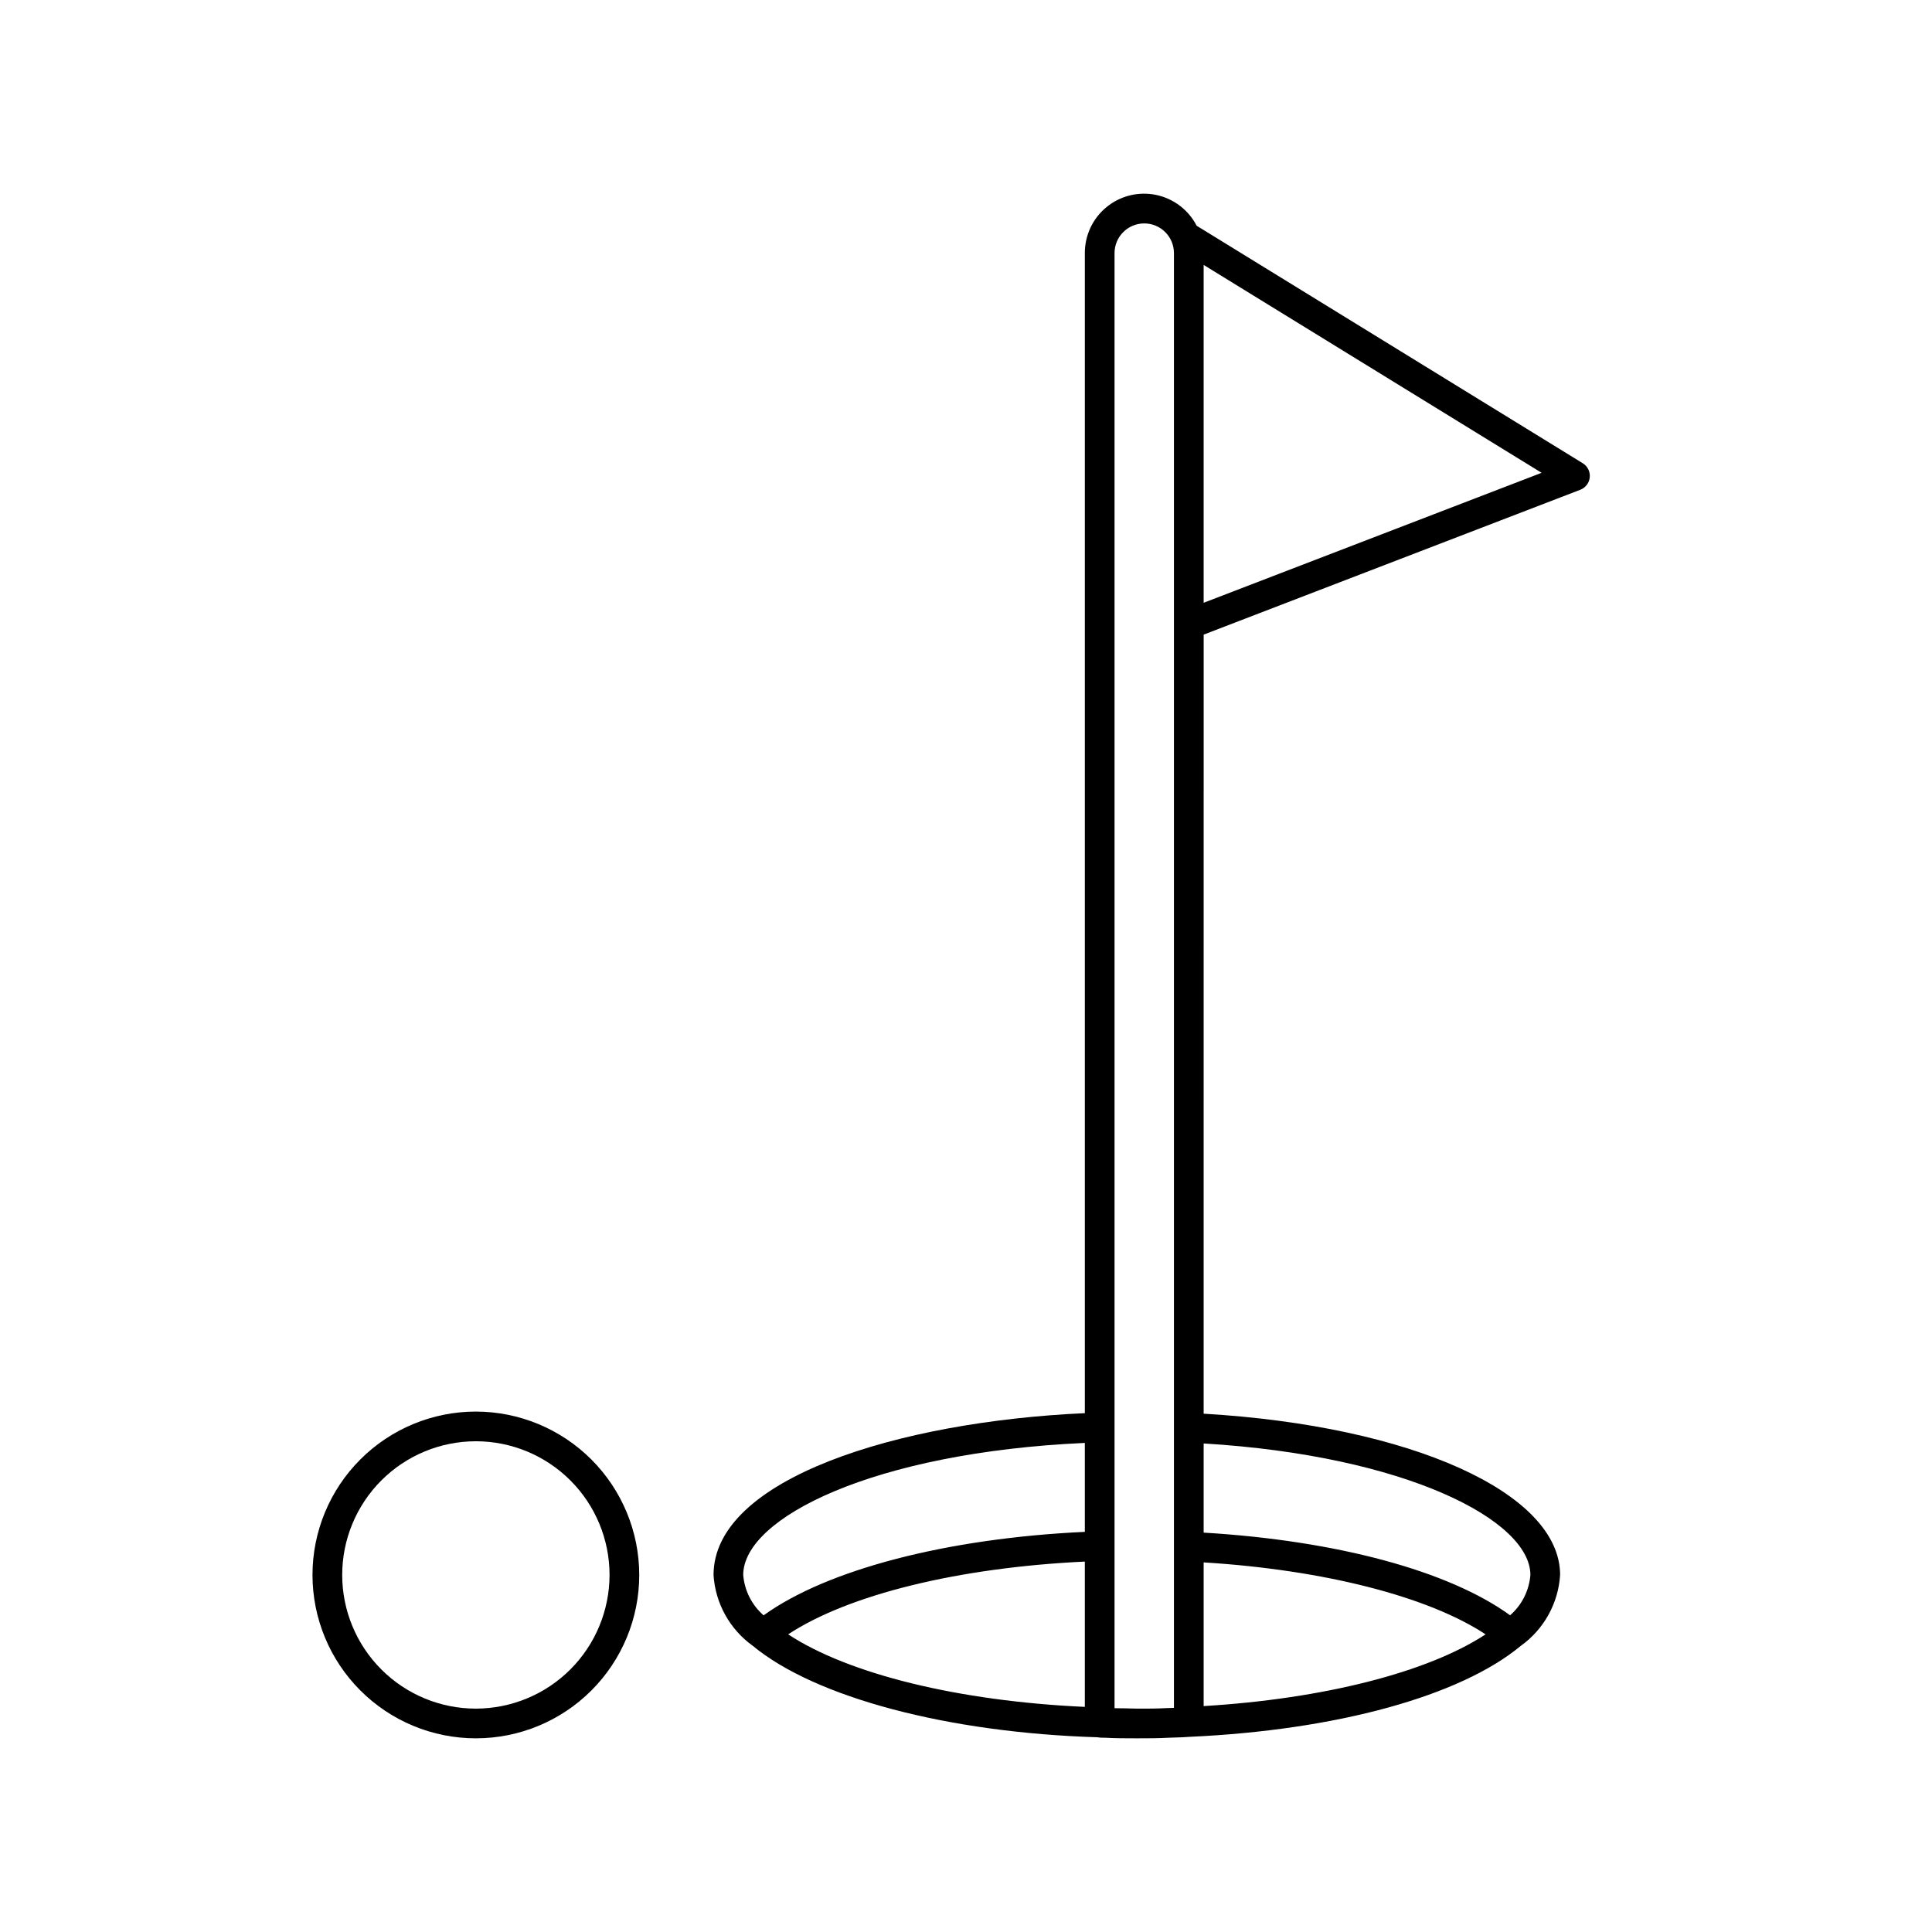
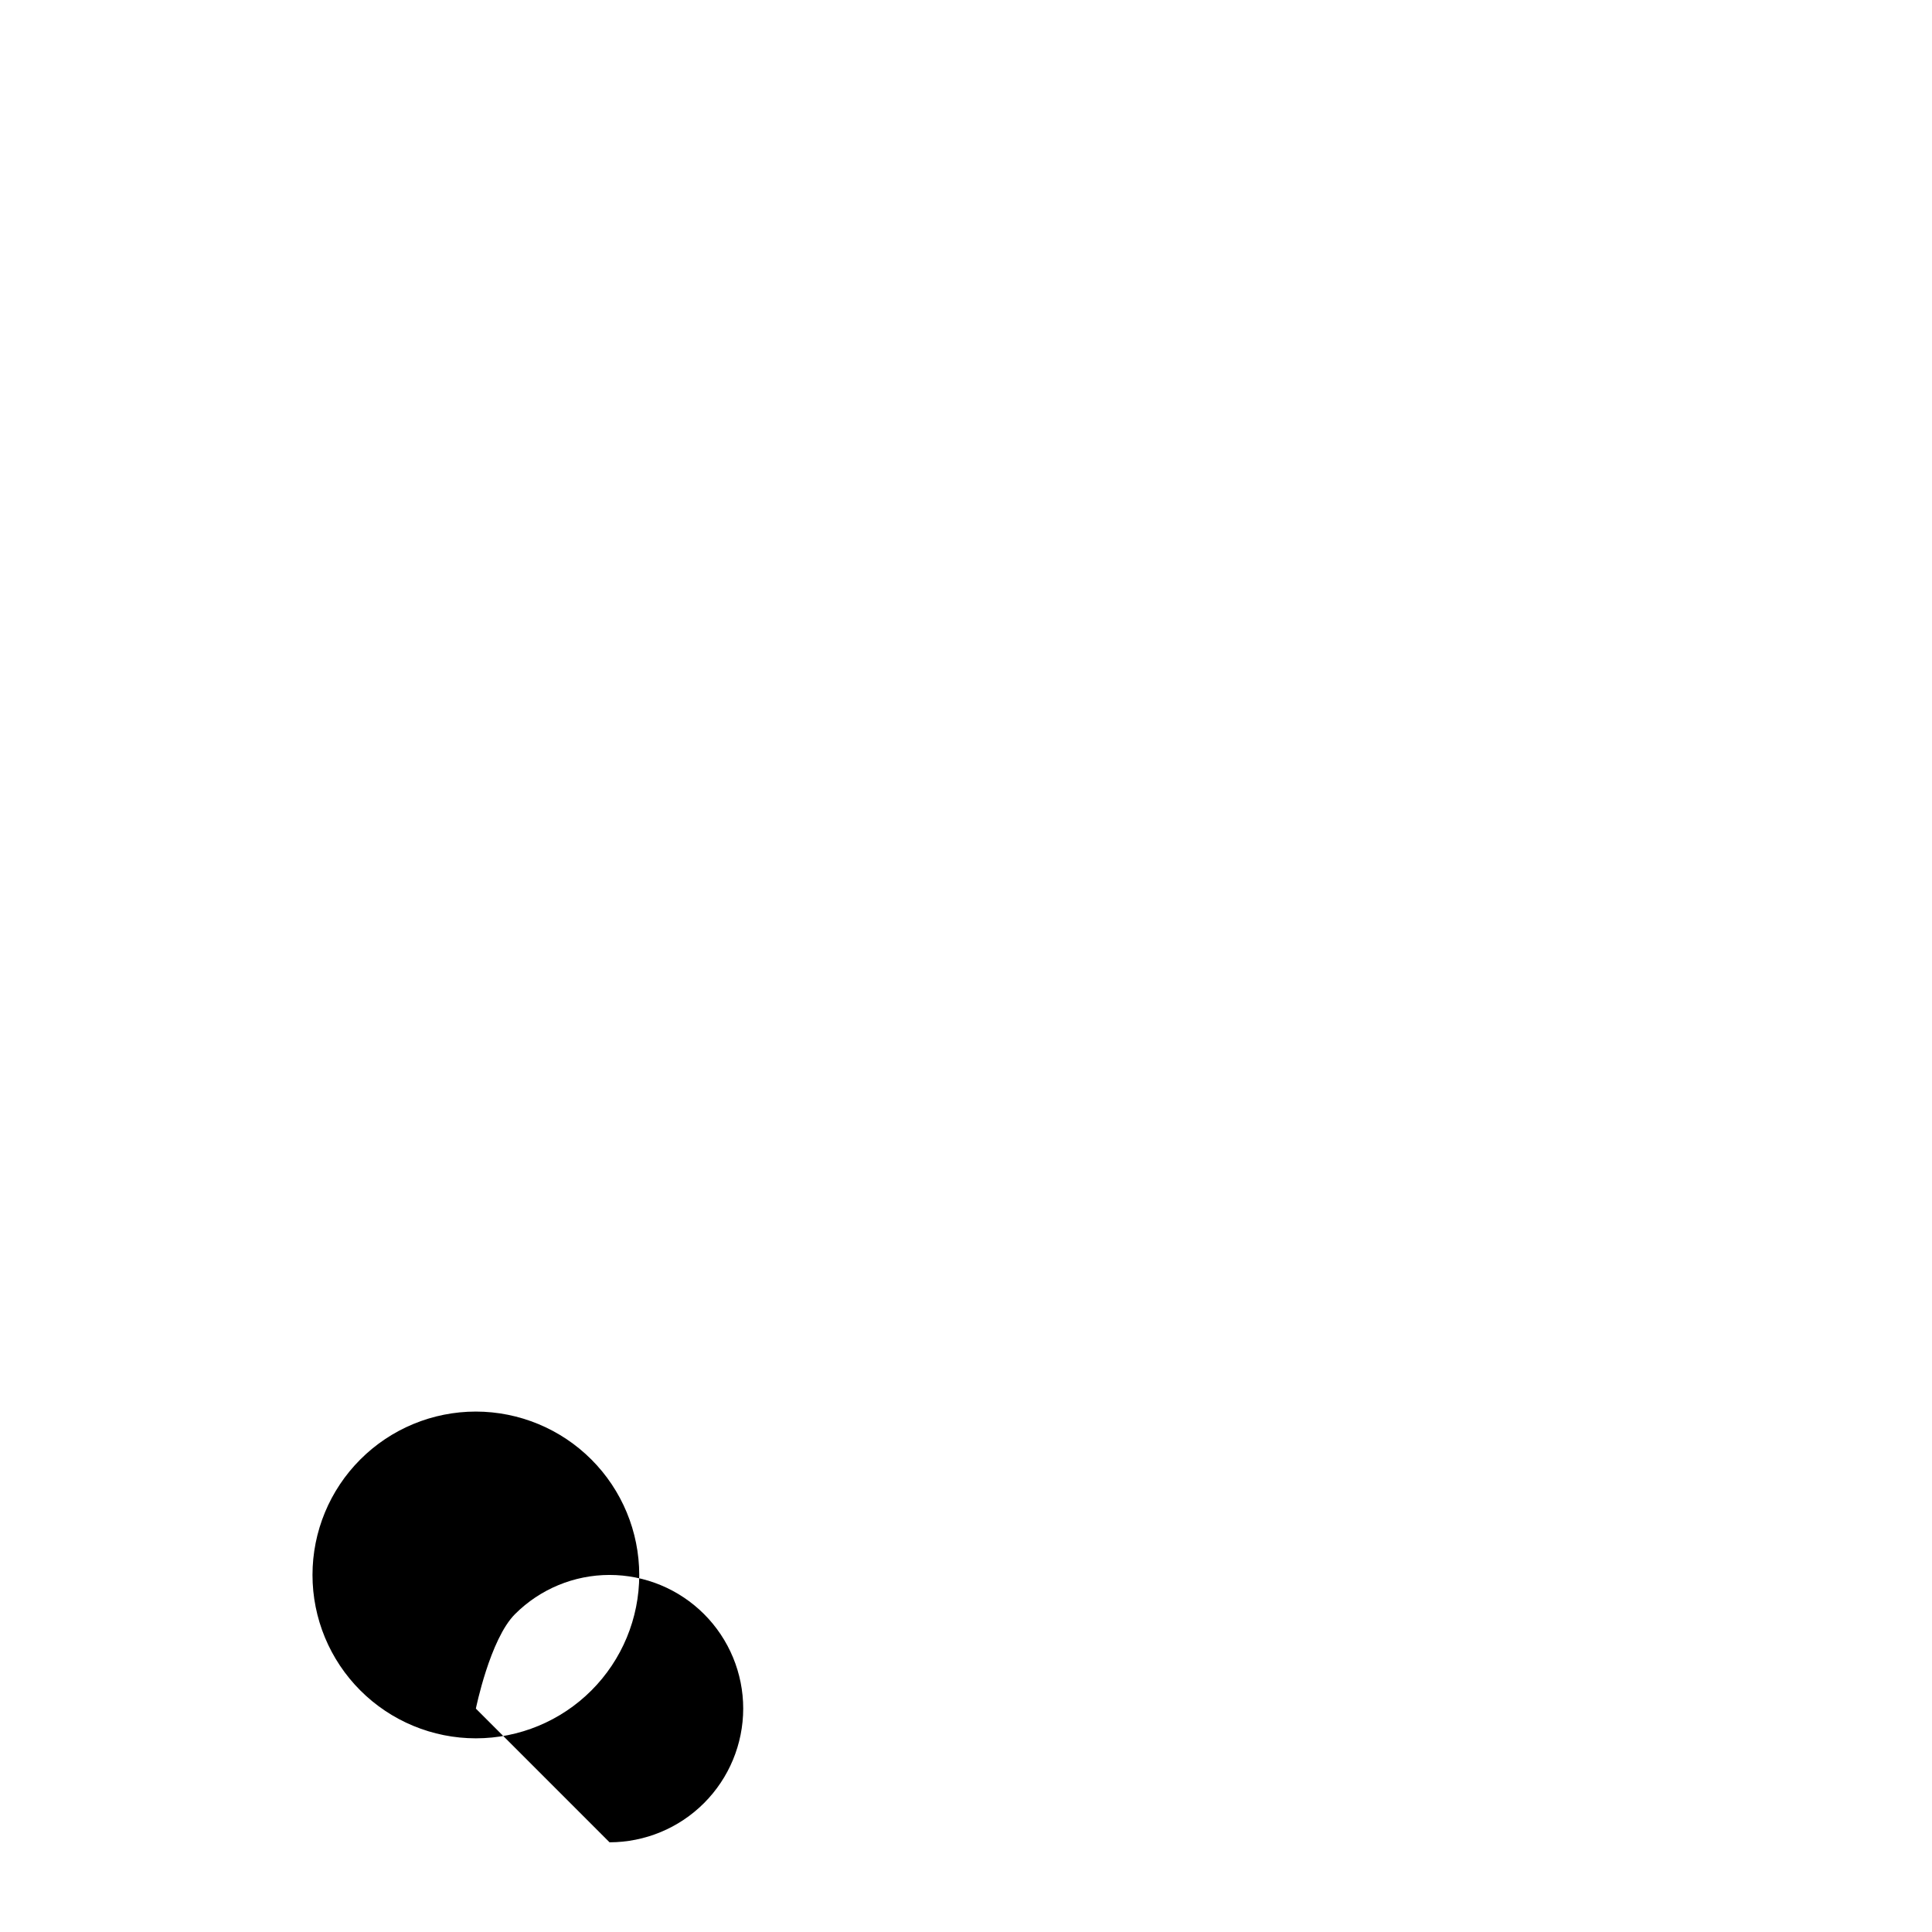
<svg xmlns="http://www.w3.org/2000/svg" fill="#000000" width="800px" height="800px" version="1.1" viewBox="144 144 512 512">
  <g>
-     <path d="m563.44 266.76-102.31-62.934c-2.168-4.207-6.121-7.207-10.754-8.172-4.629-0.961-9.449 0.219-13.113 3.211-3.668 2.988-5.785 7.477-5.769 12.207v307.43c-49.523 2.227-98.398 17.375-98.398 42.879h-0.004c0.473 7.504 4.293 14.395 10.402 18.777 16.582 13.723 51.766 23.023 91.305 24.234 0.629 0.109 1.266 0.148 1.902 0.117 2.828 0.16 5.656 0.164 8.566 0.164 2.91 0 5.738-0.004 8.508-0.16l1.727-0.059c1.297-0.035 2.586-0.078 3.719-0.176 38.941-1.758 71.773-10.777 87.836-24.137v0.004c6.106-4.379 9.918-11.27 10.387-18.766 0-21.793-39.523-39.516-94.465-42.738l0.004-206.46 99.812-38.391c1.398-0.539 2.367-1.82 2.508-3.312 0.137-1.488-0.582-2.93-1.859-3.715zm-100.46 291.29c31.902 1.973 59.516 9.055 74.715 19.07-15.262 10.027-42.828 17.086-74.715 19.012zm-31.488 38.293c-33.496-1.527-62.594-8.688-78.621-19.223 15.961-10.512 45.051-17.691 78.621-19.285zm0-69.953v23.57c-36.512 1.695-68.312 9.992-85.129 22.125h-0.004c-3.125-2.727-5.062-6.566-5.398-10.703 0-15.125 34.531-32.465 90.531-34.992zm21.895 70.266c-2.688 0.148-5.391 0.164-8.121 0.148-1.883-0.074-3.902-0.082-5.902-0.113v-385.61c0-4.348 3.523-7.871 7.871-7.871 4.348 0 7.871 3.523 7.871 7.871v385.52zm96.184-35.273c-0.332 4.129-2.262 7.965-5.379 10.688-16.18-11.754-45.883-19.797-81.211-21.91v-23.629c53.57 3.234 86.59 20.34 86.59 34.852zm-86.59-257.64v-89.535l89.559 55.09z" />
-     <path d="m270.11 518.08c-11.48 0-22.496 4.562-30.613 12.684-8.121 8.117-12.684 19.129-12.684 30.613s4.562 22.496 12.684 30.613c8.117 8.121 19.133 12.684 30.613 12.684 11.484 0 22.496-4.562 30.617-12.684 8.117-8.117 12.68-19.129 12.68-30.613-0.012-11.48-4.578-22.484-12.695-30.602-8.117-8.117-19.121-12.68-30.602-12.695zm0 78.719v0.004c-9.395 0-18.406-3.734-25.047-10.379-6.644-6.641-10.375-15.652-10.375-25.047s3.731-18.406 10.375-25.047c6.641-6.644 15.652-10.379 25.047-10.379s18.406 3.734 25.051 10.379c6.641 6.641 10.375 15.652 10.375 25.047-0.012 9.391-3.746 18.395-10.387 25.039-6.641 6.641-15.645 10.375-25.039 10.387z" />
+     <path d="m270.11 518.08c-11.48 0-22.496 4.562-30.613 12.684-8.121 8.117-12.684 19.129-12.684 30.613s4.562 22.496 12.684 30.613c8.117 8.121 19.133 12.684 30.613 12.684 11.484 0 22.496-4.562 30.617-12.684 8.117-8.117 12.68-19.129 12.68-30.613-0.012-11.48-4.578-22.484-12.695-30.602-8.117-8.117-19.121-12.68-30.602-12.695zm0 78.719v0.004s3.731-18.406 10.375-25.047c6.641-6.644 15.652-10.379 25.047-10.379s18.406 3.734 25.051 10.379c6.641 6.641 10.375 15.652 10.375 25.047-0.012 9.391-3.746 18.395-10.387 25.039-6.641 6.641-15.645 10.375-25.039 10.387z" />
  </g>
</svg>